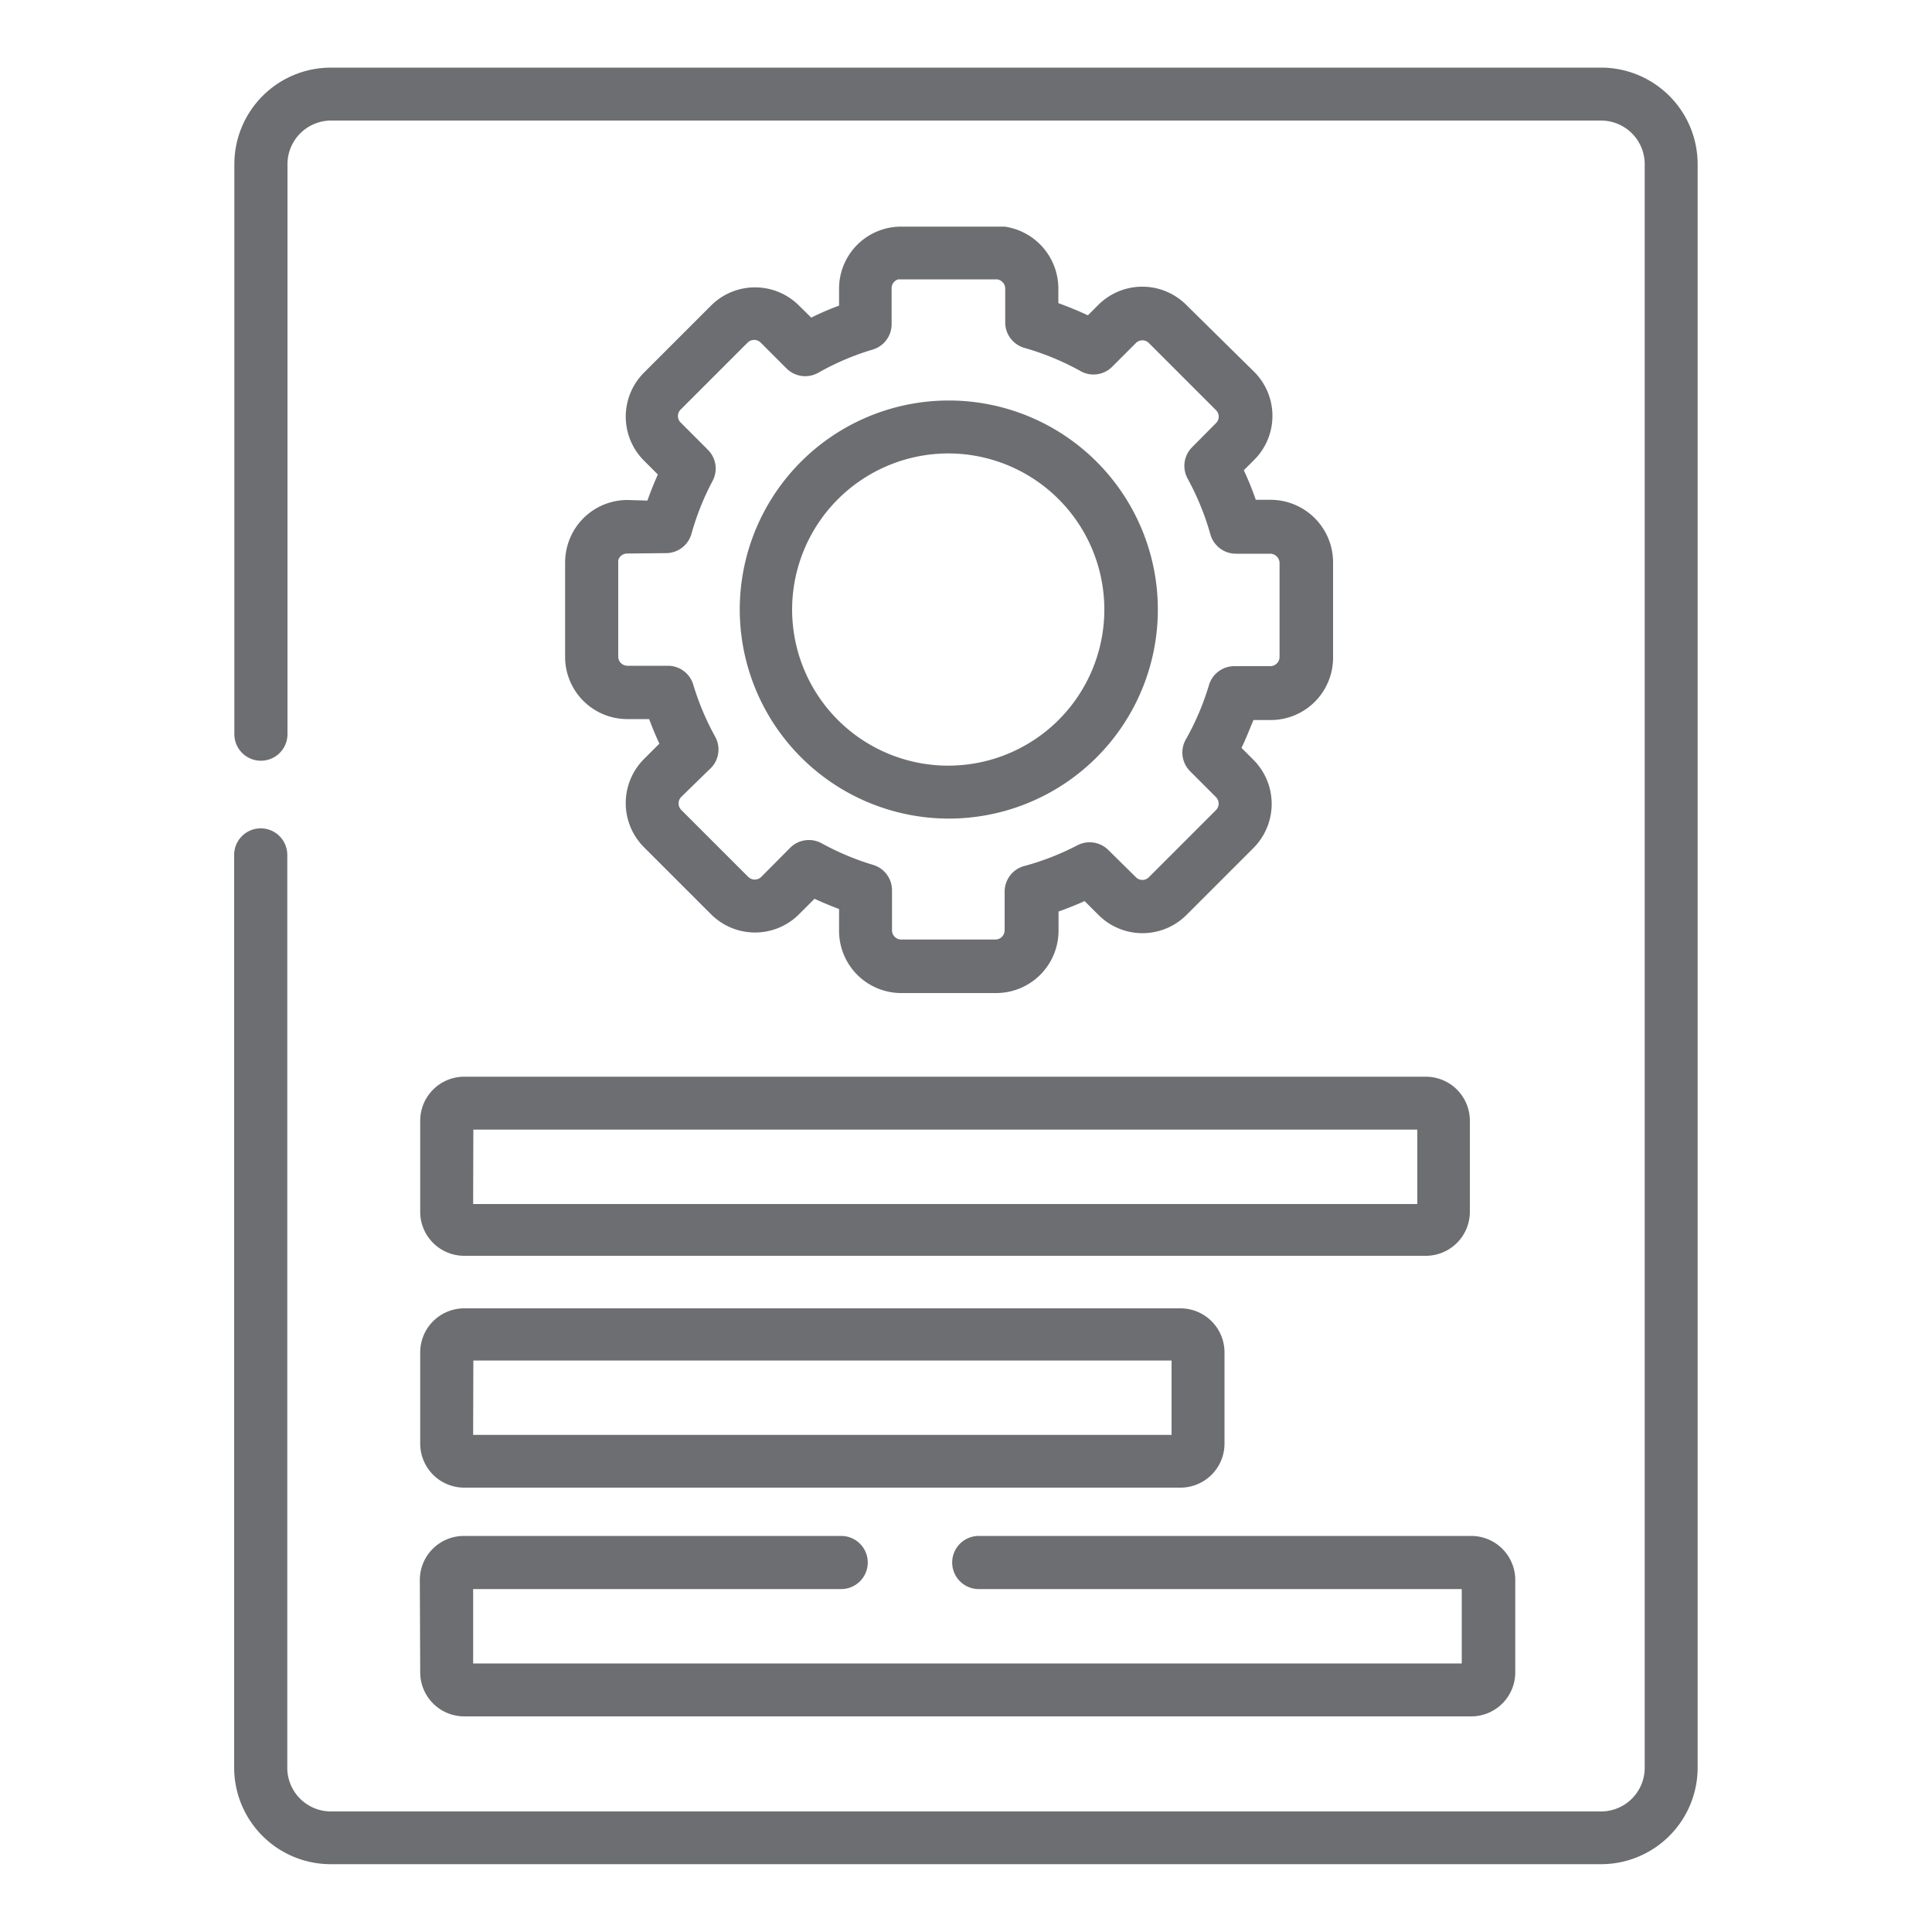
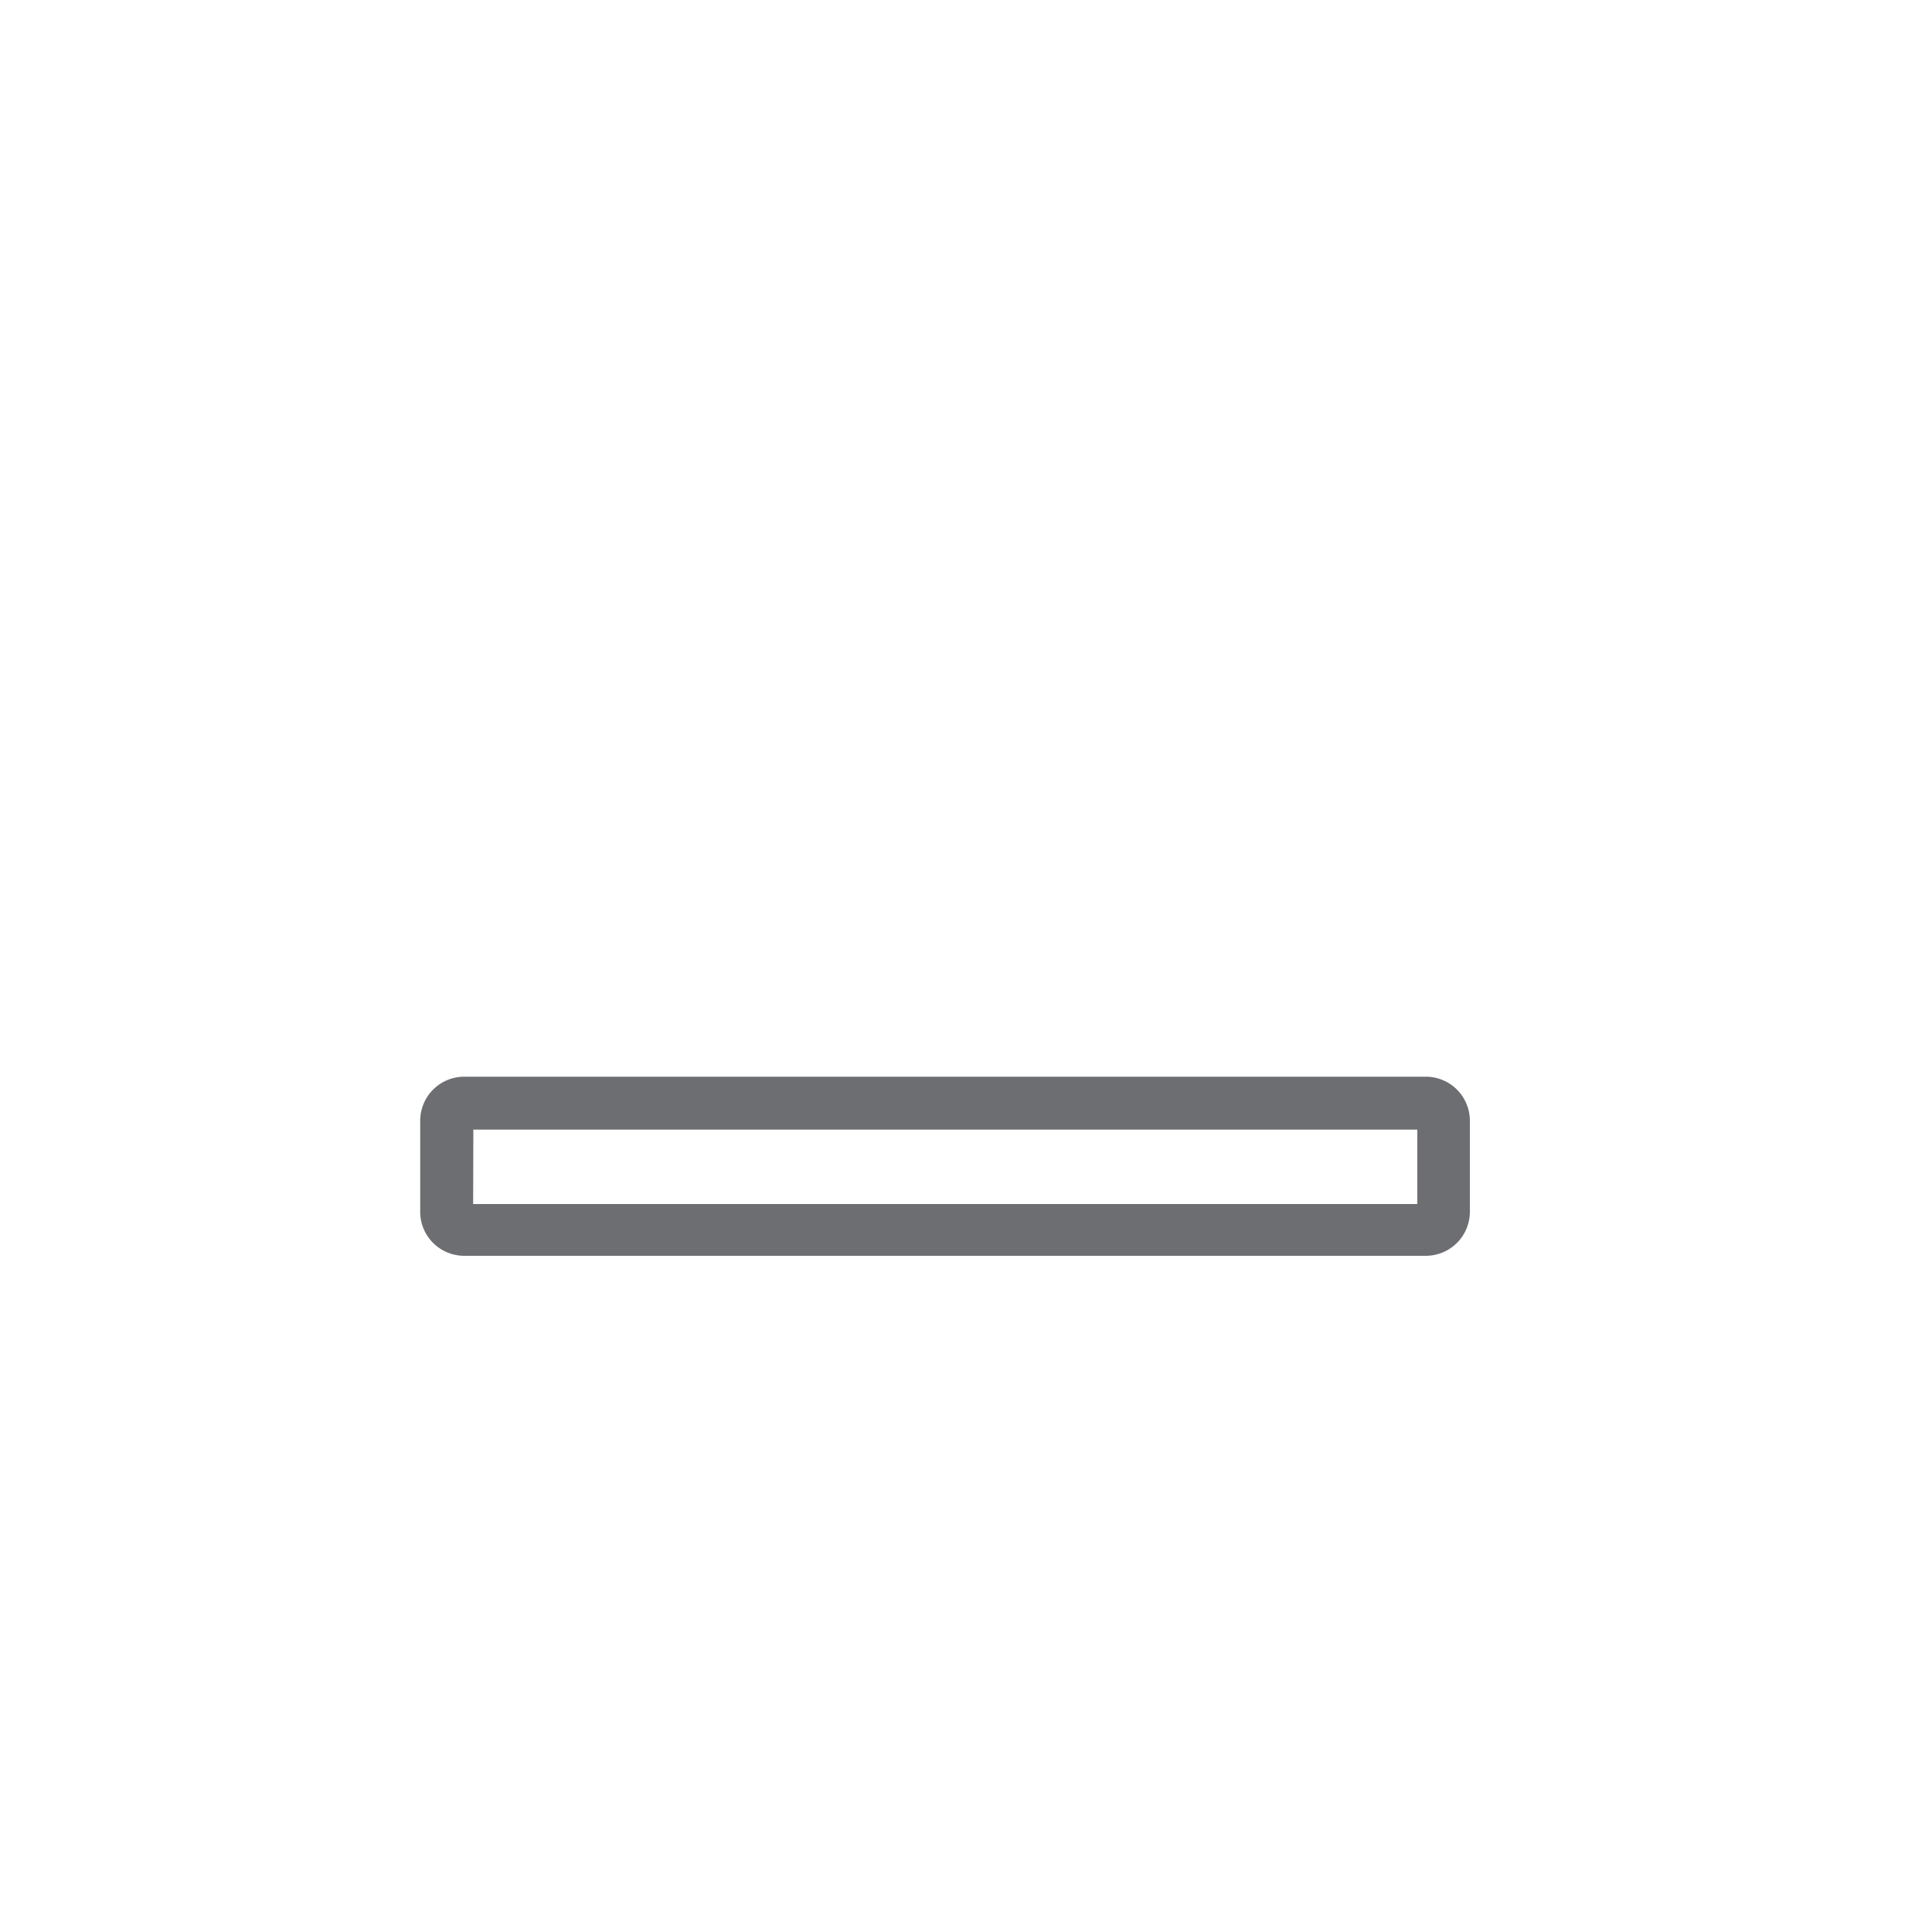
<svg xmlns="http://www.w3.org/2000/svg" id="PAGES" viewBox="0 0 100 100">
  <defs>
    <style>.cls-1{fill:#6d6e71;}</style>
  </defs>
  <title>Metallist icon set</title>
-   <path class="cls-1" d="M49.1,42.37A10.82,10.82,0,1,0,38.29,31.55,10.83,10.83,0,0,0,49.1,42.37Zm0-18.9A8.08,8.08,0,1,1,41,31.55,8.09,8.09,0,0,1,49.1,23.47Z" />
-   <path class="cls-1" d="M32.47,25.88a3.22,3.22,0,0,0-3.12,2.44,3.28,3.28,0,0,0-.1.78V34a3.22,3.22,0,0,0,3.22,3.22H33.6q.24.65.53,1.27l-.8.8a3.23,3.23,0,0,0,0,4.56l3.47,3.47a3.22,3.22,0,0,0,4.56,0l.8-.8c.41.19.84.37,1.27.53v1.13a3.22,3.22,0,0,0,3.22,3.22h4.91a3.23,3.23,0,0,0,3.23-3.22v-1q.68-.24,1.35-.54l.72.72a3.22,3.22,0,0,0,4.55,0l3.47-3.47a3.23,3.23,0,0,0,0-4.56l-.62-.62c.23-.47.43-1,.62-1.44h.87A3.23,3.23,0,0,0,69,34V29.1a3.24,3.24,0,0,0-3.23-3.23H65q-.27-.78-.62-1.53l.54-.54a3.22,3.22,0,0,0,0-4.55L61.4,15.78a3.22,3.22,0,0,0-4.55,0l-.54.54c-.5-.23-1-.44-1.53-.63v-.77A3.24,3.24,0,0,0,52,11.73l-.43,0H46.65a3.21,3.21,0,0,0-3.22,3.22v.87q-.74.27-1.44.62l-.63-.62a3.22,3.22,0,0,0-4.56,0l-3.47,3.47a3.22,3.22,0,0,0,0,4.55l.72.72q-.3.67-.54,1.35Zm2,2.75a1.37,1.37,0,0,0,1.32-1,13.62,13.62,0,0,1,1.09-2.73,1.37,1.37,0,0,0-.24-1.62l-1.42-1.42a.46.46,0,0,1-.13-.33.47.47,0,0,1,.14-.33l3.47-3.47a.48.48,0,0,1,.67,0l1.34,1.34a1.37,1.37,0,0,0,1.65.22,13.57,13.57,0,0,1,2.79-1.19,1.37,1.37,0,0,0,1-1.31V14.92a.48.48,0,0,1,.34-.46l.13,0h5a.49.49,0,0,1,.41.47V16.7A1.37,1.37,0,0,0,53,18a13.73,13.73,0,0,1,2.88,1.18A1.37,1.37,0,0,0,57.55,19l1.25-1.25a.47.47,0,0,1,.66,0l3.48,3.48a.47.47,0,0,1,0,.67l-1.24,1.25a1.37,1.37,0,0,0-.23,1.62,13.91,13.91,0,0,1,1.18,2.89,1.37,1.37,0,0,0,1.32,1h1.77a.49.49,0,0,1,.49.48V34a.48.48,0,0,1-.48.48H63.88a1.37,1.37,0,0,0-1.31,1,13.56,13.56,0,0,1-1.19,2.79,1.37,1.37,0,0,0,.22,1.65l1.34,1.34a.48.48,0,0,1,0,.67l-3.48,3.48a.47.47,0,0,1-.66,0L57.37,44a1.37,1.37,0,0,0-1.62-.24A13.68,13.68,0,0,1,53,44.83a1.37,1.37,0,0,0-1,1.32v2a.48.48,0,0,1-.48.48H46.65a.48.48,0,0,1-.48-.48V46.07a1.37,1.37,0,0,0-1-1.31,13.76,13.76,0,0,1-2.64-1.11,1.37,1.37,0,0,0-1.63.23l-1.5,1.51a.48.48,0,0,1-.67,0l-3.47-3.47a.48.48,0,0,1,0-.67L36.54,40l.23-.22A1.37,1.37,0,0,0,37,38.1a13.76,13.76,0,0,1-1.11-2.64,1.37,1.37,0,0,0-1.31-1H32.47A.48.48,0,0,1,32,34V29.1A.55.55,0,0,1,32,29a.48.48,0,0,1,.46-.35Z" />
  <path class="cls-1" d="M21.75,58v4.79A2.28,2.28,0,0,0,24,65h49.8a2.28,2.28,0,0,0,2.28-2.27V58a2.28,2.28,0,0,0-2.28-2.27H24A2.28,2.28,0,0,0,21.75,58Zm2.75.47H73.36v3.85H24.49Z" />
-   <path class="cls-1" d="M21.75,74.74A2.28,2.28,0,0,0,24,77H61.11a2.28,2.28,0,0,0,2.27-2.27V70a2.28,2.28,0,0,0-2.27-2.28H24A2.28,2.28,0,0,0,21.75,70Zm2.75-4.32H60.64v3.85H24.49Z" />
-   <path class="cls-1" d="M21.75,86.57A2.28,2.28,0,0,0,24,88.84H76.16a2.28,2.28,0,0,0,2.27-2.27V81.77a2.28,2.28,0,0,0-2.27-2.27H50.66a1.37,1.37,0,1,0,0,2.75h25v3.85H24.49V82.25H43.54a1.37,1.37,0,0,0,0-2.75H24a2.28,2.28,0,0,0-2.27,2.27Z" />
-   <path class="cls-1" d="M82.87,3.5H17.13a5,5,0,0,0-5,5V38a1.37,1.37,0,0,0,2.75,0V8.5a2.26,2.26,0,0,1,2.26-2.26H82.87A2.26,2.26,0,0,1,85.13,8.5v83a2.26,2.26,0,0,1-2.25,2.26H17.13a2.26,2.26,0,0,1-2.26-2.26V44.25a1.37,1.37,0,1,0-2.75,0V91.49a5,5,0,0,0,5,5H82.87a5,5,0,0,0,5-5V8.5A5,5,0,0,0,82.87,3.5Z" />
</svg>